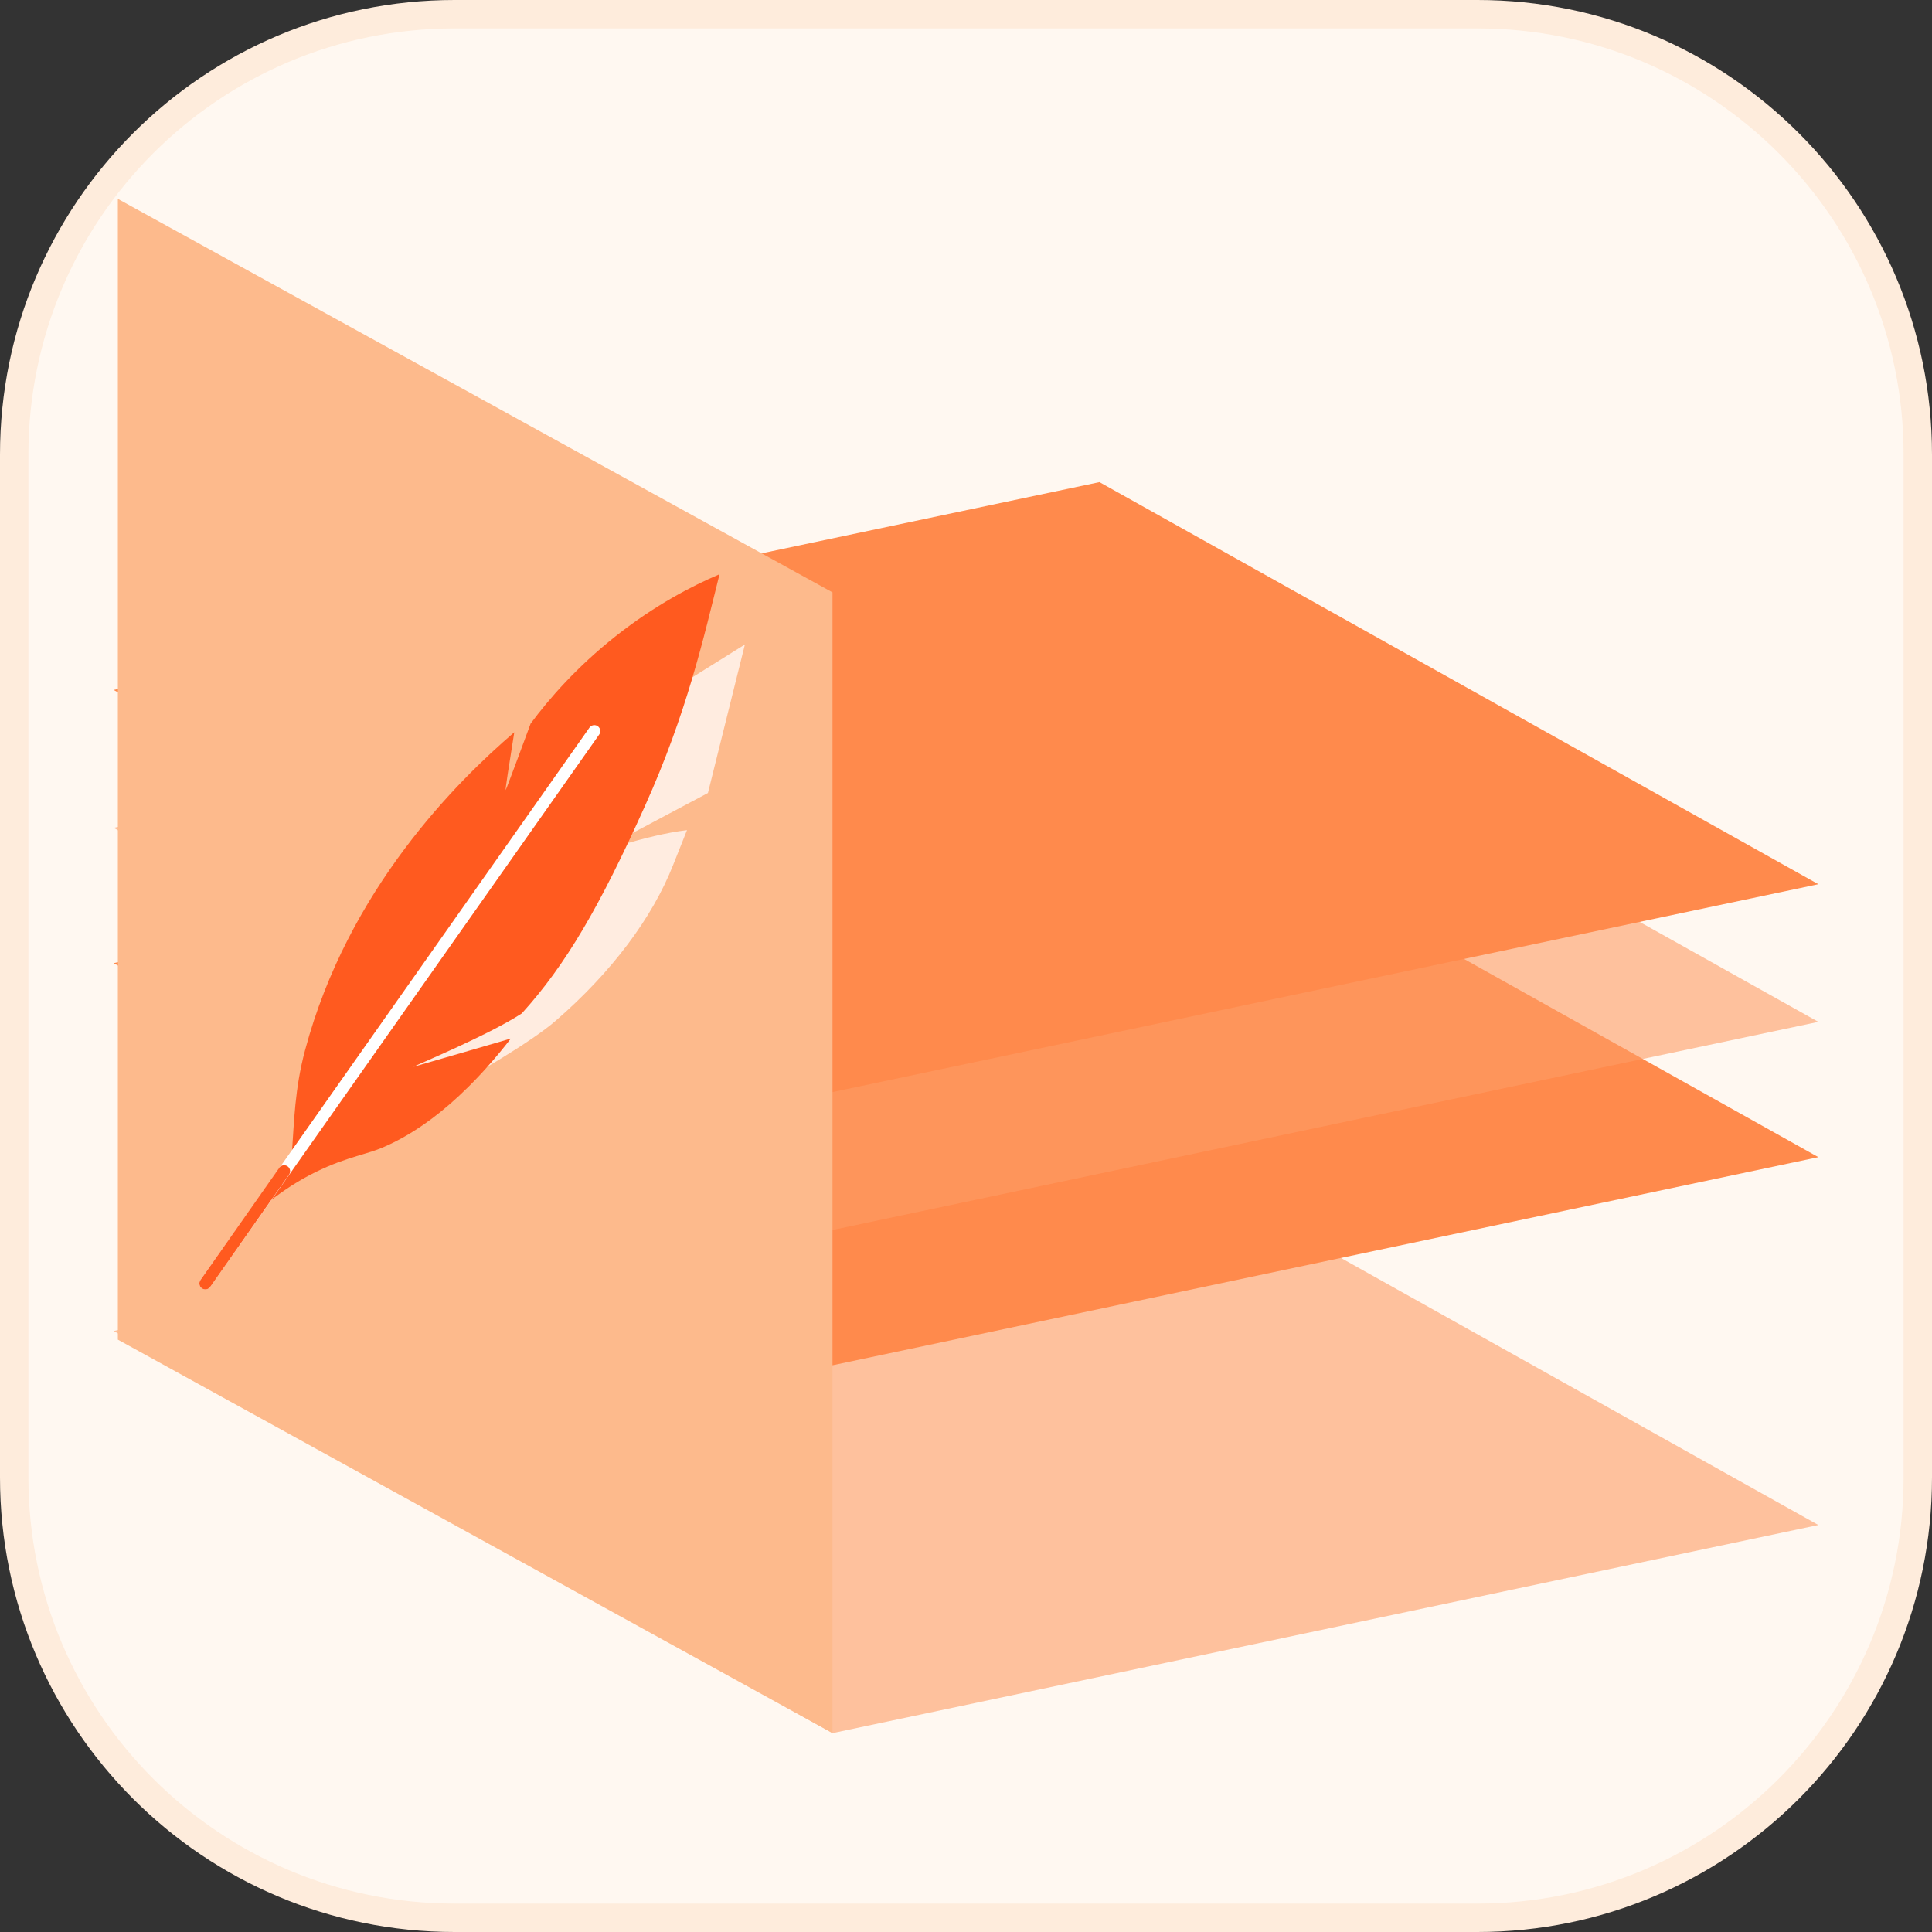
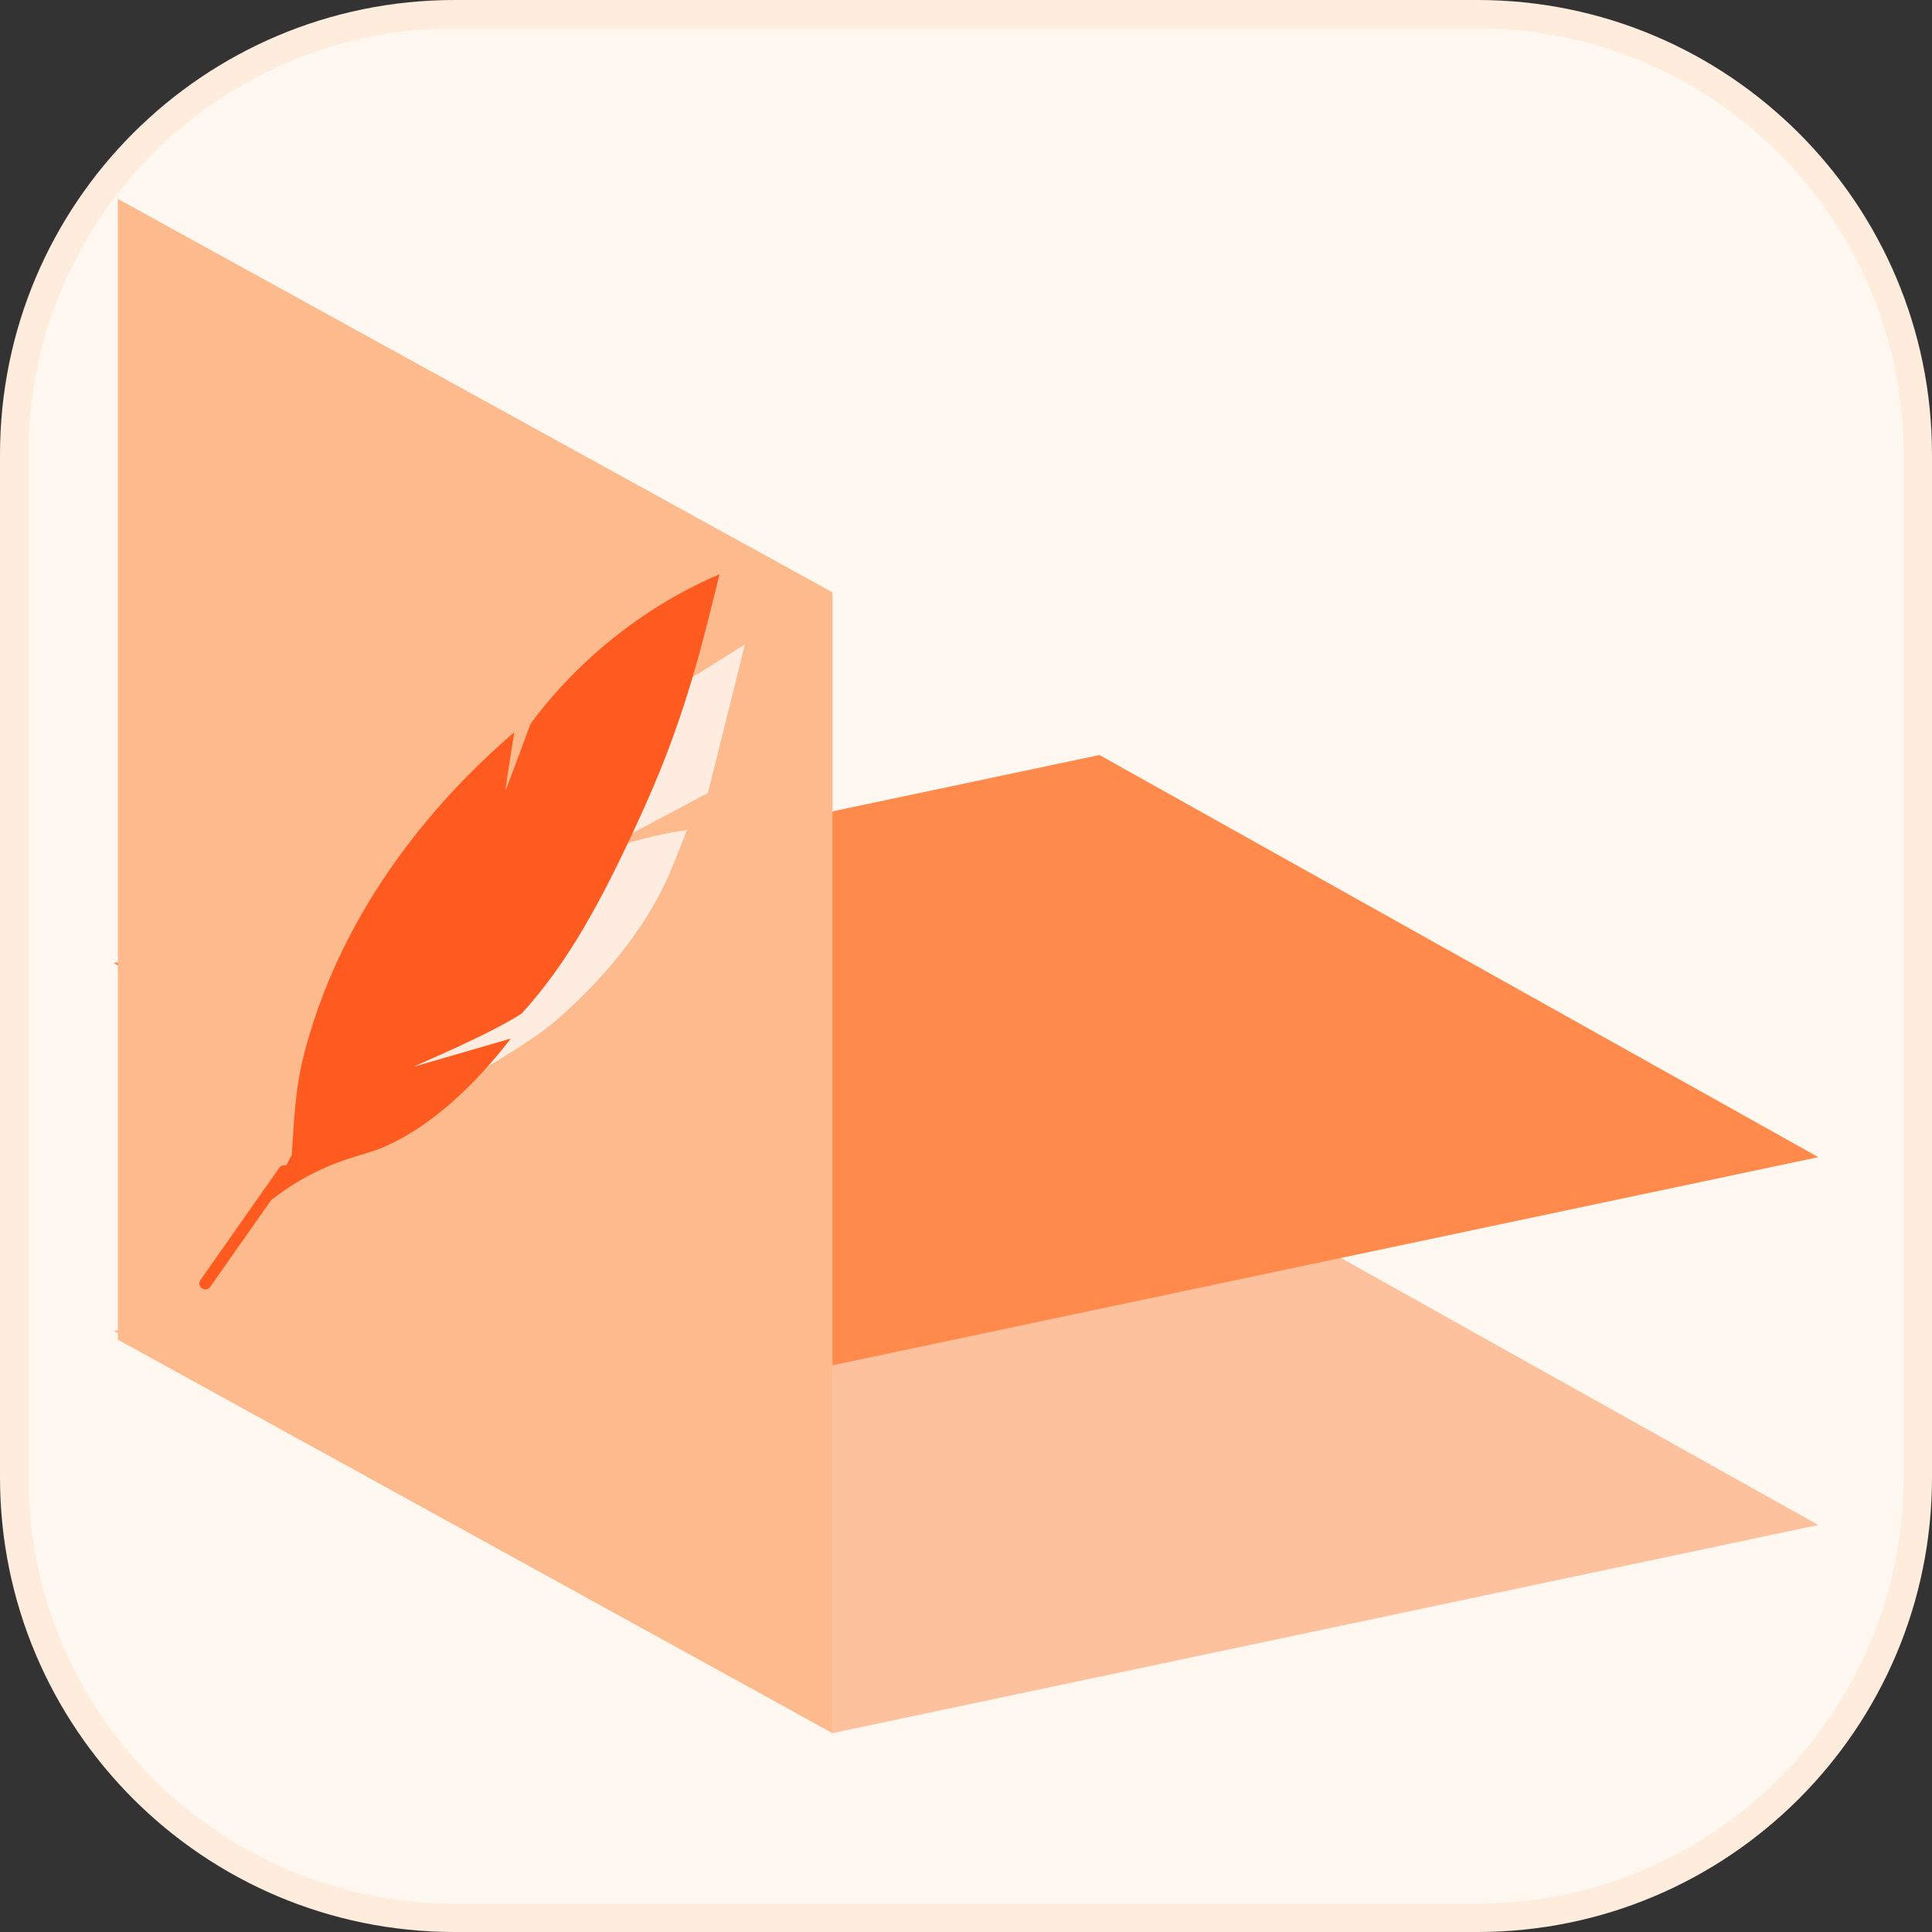
<svg xmlns="http://www.w3.org/2000/svg" width="68" height="68" viewBox="0 0 68 68" fill="none">
  <rect x="0" y="0" width="68" height="68" fill="#333333" stroke="none" />
  <path d="M16 0.5H52C60.56 0.5 67.5 7.44 67.5 16V52C67.5 60.56 60.56 67.5 52 67.5H16C7.44 67.5 0.5 60.56 0.5 52V16C0.5 7.44 7.44 0.5 16 0.5Z" fill="#FFF8F1" />
  <path d="M16 0.5H52C60.56 0.5 67.5 7.44 67.5 16V52C67.5 60.56 60.56 67.5 52 67.5H16C7.44 67.5 0.5 60.56 0.5 52V16C0.5 7.44 7.44 0.5 16 0.5Z" stroke="#FEECDC" />
  <g clip-path="url(#clip0_8500_17439)">
    <path opacity="0.6" d="M29.303 61L4 46.846L38.697 39.522L64 53.675L29.303 61Z" fill="#FE9D66" />
    <path d="M29.303 48.053L4 33.899L38.697 26.574L64 40.728L29.303 48.053Z" fill="#FF8A4C" />
-     <path opacity="0.6" d="M29.303 43.291L4 29.137L38.697 21.812L64 35.966L29.303 43.291Z" fill="#FE9D66" />
-     <path d="M29.303 38.437L4 24.284L38.697 16.969L64 31.122L29.303 38.437Z" fill="#FF8A4C" />
    <path d="M29.301 61L4.148 47.151V7L29.301 20.849V61Z" fill="#FDBA8C" />
    <path d="M11.438 40.677C11.438 40.677 17.844 37.414 19.549 35.935C21.527 34.223 22.959 32.308 23.696 30.434L24.18 29.218C22.707 29.39 20.76 30.11 20.911 30.039L24.917 27.911L26.218 22.684L20.538 26.23C20.538 26.23 18.772 27.303 17.41 28.621L19.489 32.004L16.704 29.603C15.877 30.414 14.474 33.595 13.687 38.255L11.448 40.677H11.438Z" fill="#FFECE0" />
    <path d="M10.272 40.615C10.353 39.471 10.373 38.326 10.736 36.968C12.249 31.295 16.093 27.495 18.101 25.773C17.919 26.908 17.778 27.809 17.798 27.809C17.839 27.738 18.676 25.469 18.676 25.469C19.322 24.598 20.3 23.473 21.673 22.389C23.045 21.305 24.346 20.626 25.325 20.211C24.77 22.43 24.185 25.074 22.692 28.387C21.118 31.892 19.917 33.959 18.363 35.671C17.143 36.462 14.55 37.525 14.56 37.546C14.681 37.515 17.98 36.553 17.98 36.553C15.912 39.217 14.207 40.089 13.359 40.433C12.734 40.676 11.886 40.798 10.665 41.487C10.08 41.821 9.626 42.166 9.344 42.399C9.657 41.811 9.969 41.213 10.282 40.626L10.272 40.615Z" fill="#FF5A1F" />
-     <path d="M20.918 25.732L7.227 45.174" stroke="white" stroke-width="0.42" stroke-linecap="round" stroke-linejoin="round" />
    <path d="M10.001 41.223L7.227 45.174" stroke="#FF5A1F" stroke-width="0.42" stroke-linecap="round" stroke-linejoin="round" />
  </g>
  <defs>
    <clipPath id="clip0_8500_17439">
      <rect width="60" height="54" fill="white" transform="translate(4 7)" />
    </clipPath>
  </defs>
</svg>